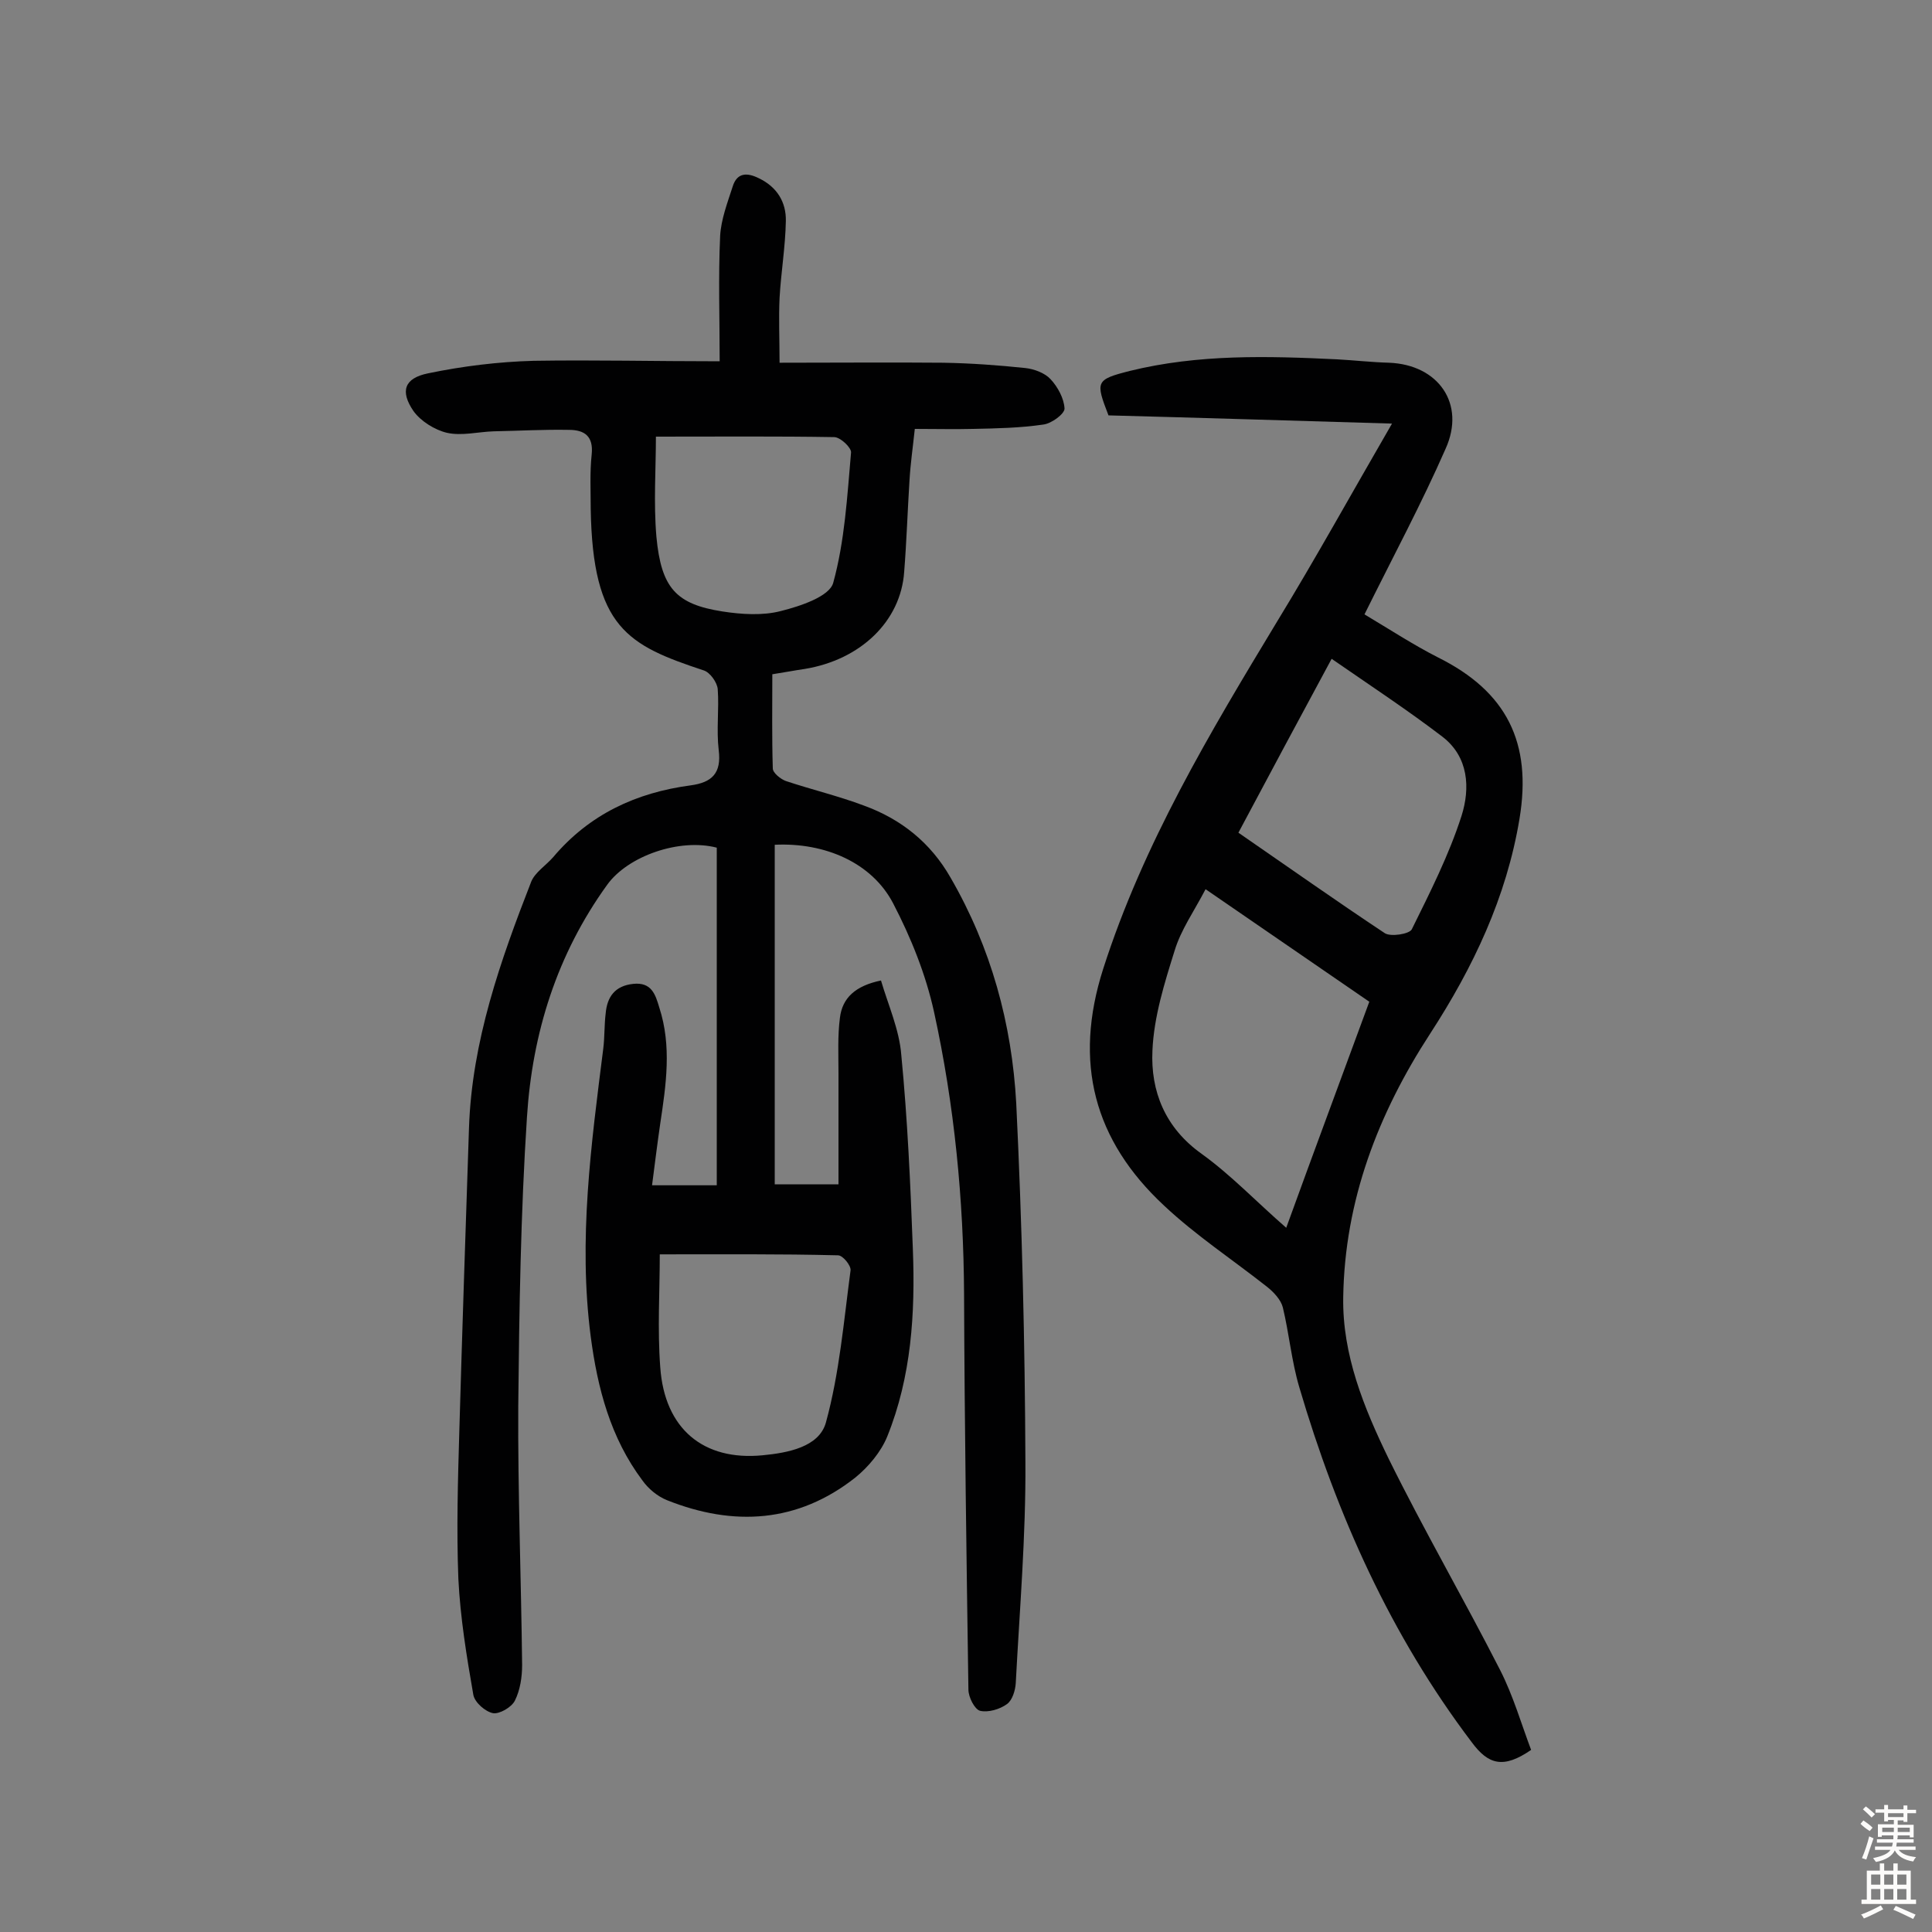
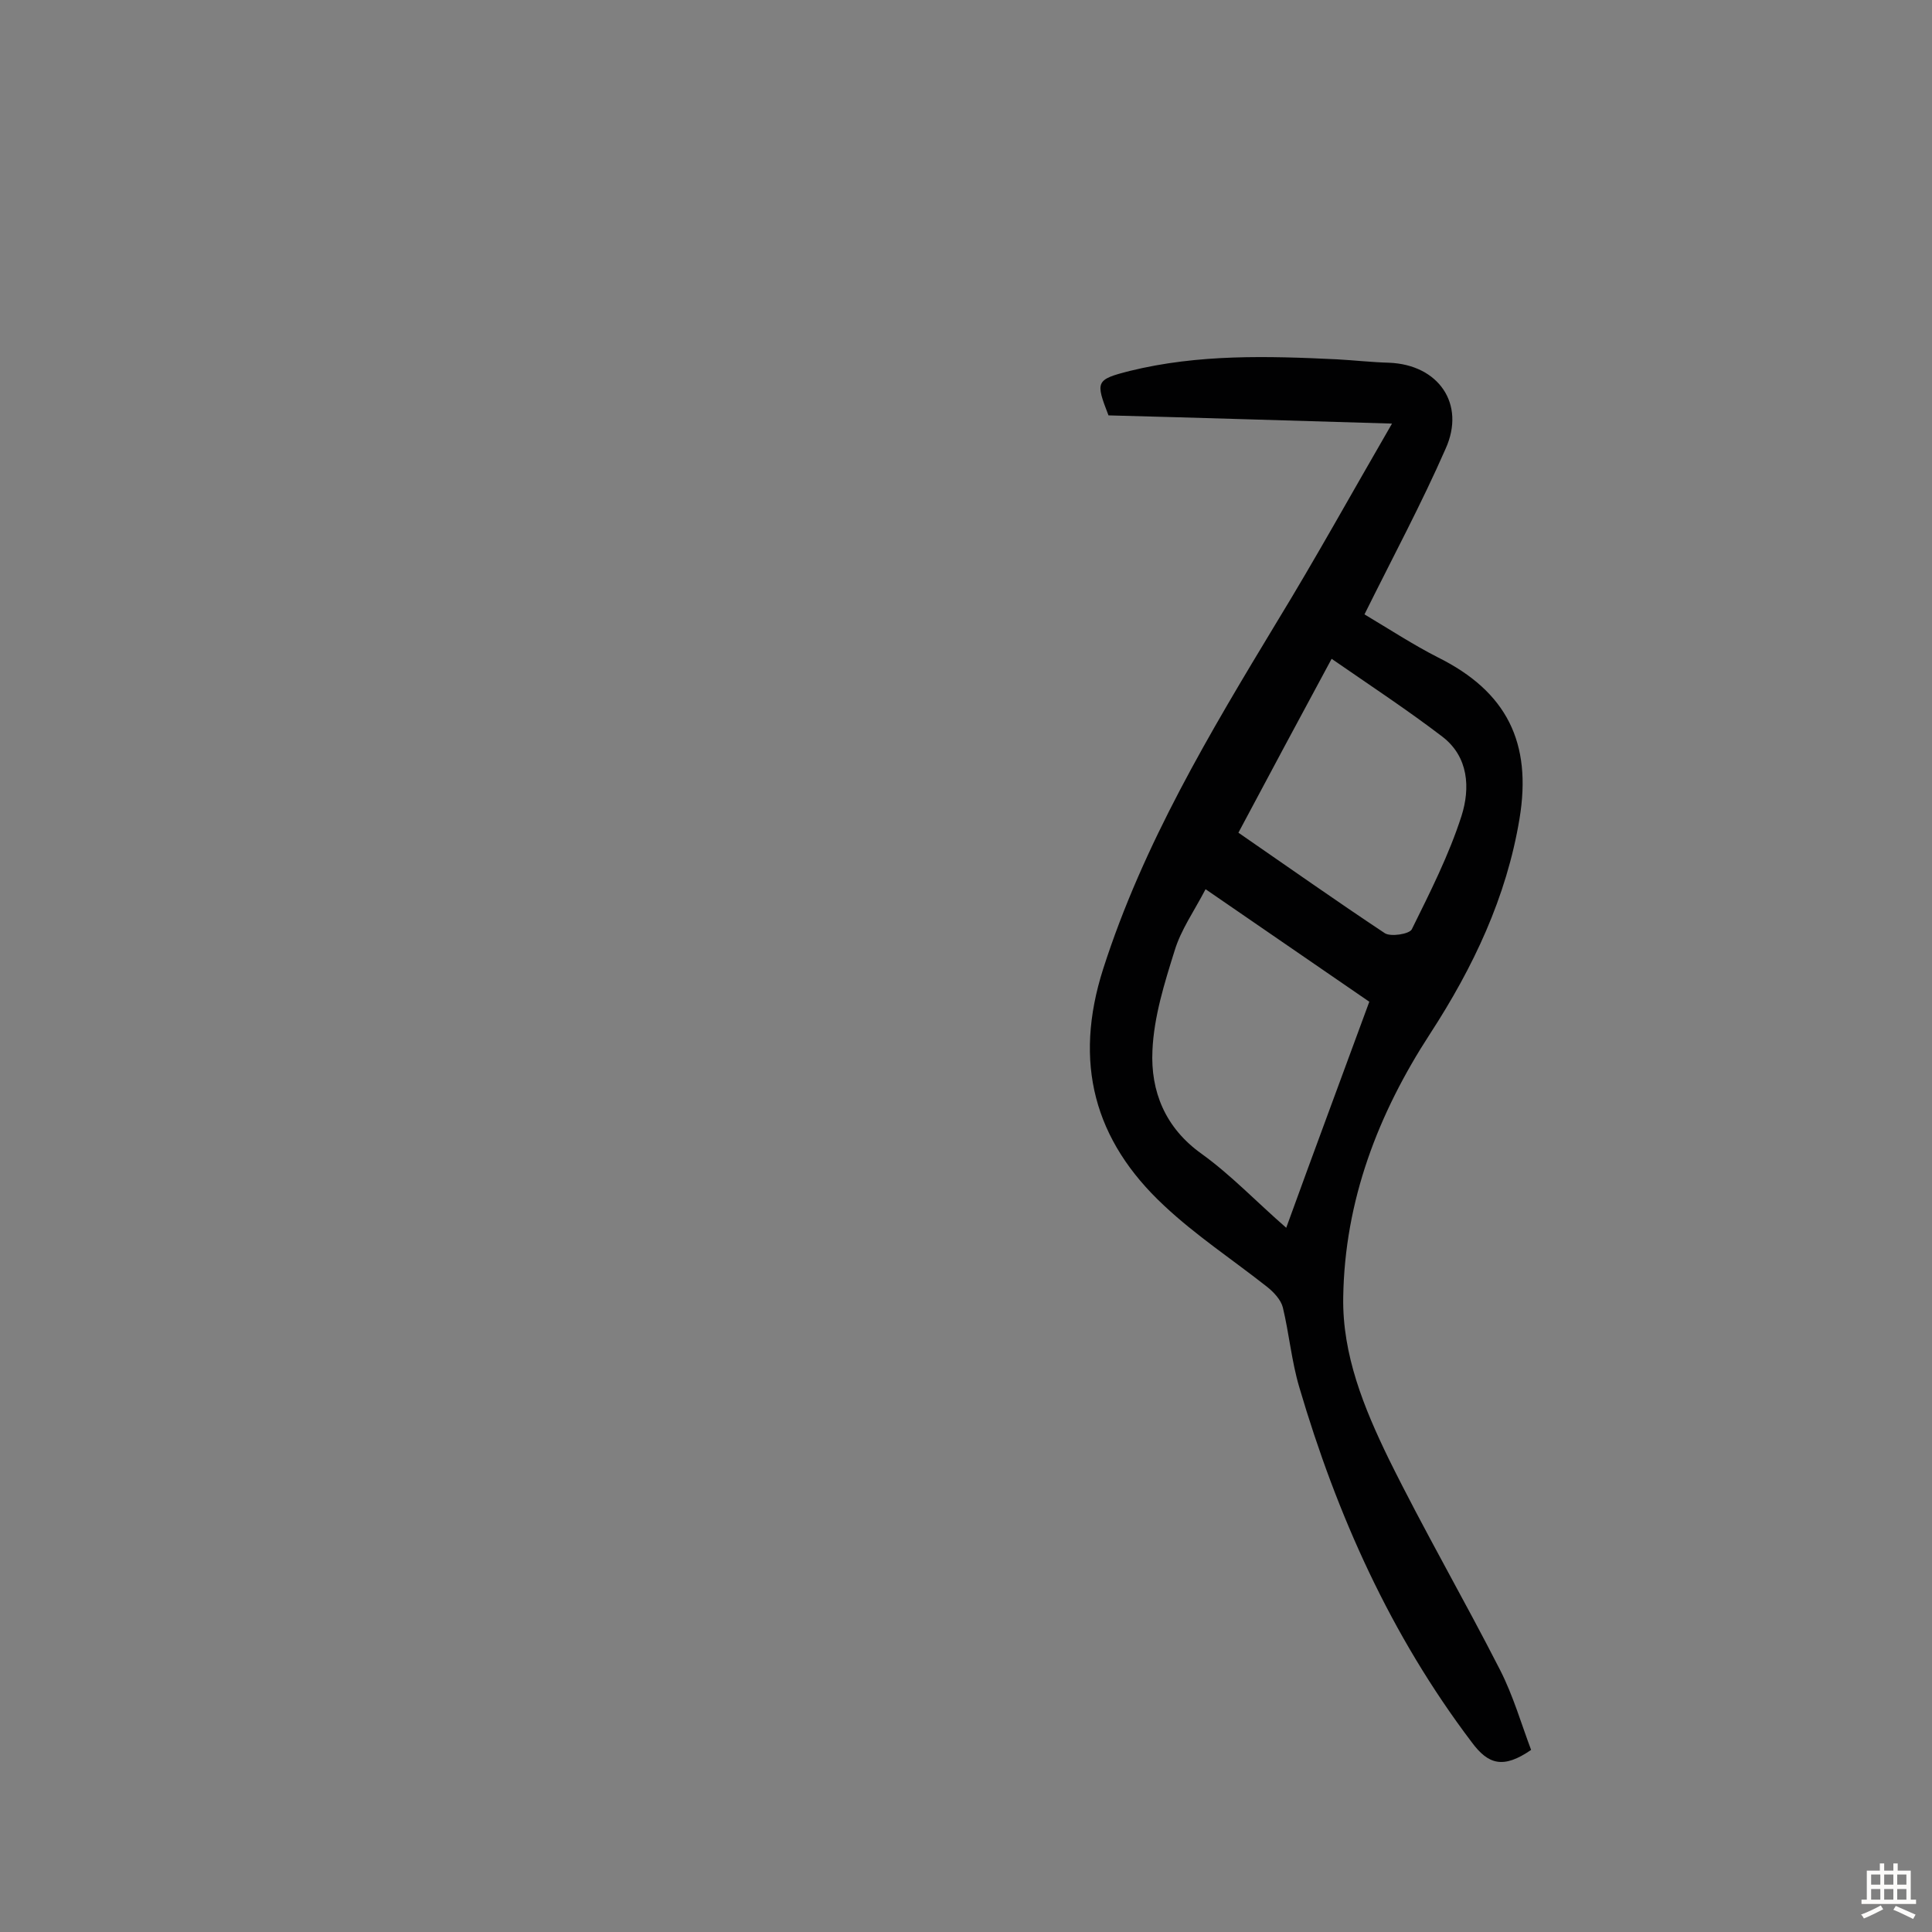
<svg xmlns="http://www.w3.org/2000/svg" enable-background="new 0 0 400 400" viewBox="0 0 400 400">
  <rect x="0" y="0" width="400" height="400" fill="#808080" stroke="none" />
-   <path d="m149 74.8c0-8.8-.3-17.4.1-26 .2-3.4 1.5-6.8 2.6-10.2.9-2.9 3-2.9 5.4-1.7 3.8 1.8 5.7 5 5.6 8.9-.1 5.3-1 10.6-1.3 15.9-.2 4.3 0 8.6 0 13.4 11.9 0 22.9-.1 33.9 0 5.7.1 11.3.5 17 1.1 1.8.2 4 1 5.2 2.3 1.5 1.6 2.8 4 2.9 6.1 0 1.1-2.7 3.1-4.4 3.3-4.8.7-9.6.8-14.5.9-3.8.1-7.7 0-12.1 0-.4 3.8-.9 7.2-1.1 10.7-.4 6.3-.6 12.6-1.1 18.9-.7 10.2-9 18.2-20.6 20.1-2.1.3-4.1.7-6.7 1.1 0 6.6-.1 13.1.1 19.5 0 .9 1.6 2.2 2.7 2.6 5.4 1.8 10.9 3.1 16.2 5.1 7.7 2.8 13.8 7.7 17.9 14.9 8.4 14.5 12.7 30.3 13.6 46.7 1.2 24.8 1.8 49.6 1.9 74.4.1 15.2-1.2 30.5-2 45.7-.1 1.5-.7 3.5-1.8 4.3-1.5 1.1-3.9 1.8-5.6 1.4-1.1-.3-2.4-2.8-2.4-4.4-.4-27.3-.8-54.5-.9-81.8-.1-19.7-2-39.2-6.2-58.4-1.7-7.8-4.8-15.5-8.5-22.6-4.4-8.4-14.1-12.6-24.5-12.1v70.3h13.2c0-7.6 0-15.3 0-23 0-3.8-.2-7.7.3-11.5.5-4.1 3.2-6.6 8.5-7.7 1.5 5.1 3.8 10.2 4.2 15.4 1.3 13.4 1.9 26.8 2.4 40.3.5 13.2-.3 26.3-5.3 38.7-1.3 3.2-3.9 6.3-6.6 8.5-11.9 9.4-25.2 10.2-39 4.7-2-.8-3.9-2.4-5.1-4.1-6.6-8.8-9.3-19.1-10.7-29.8-2.6-20 .1-39.8 2.6-59.6.3-2.4.2-4.9.5-7.3.3-3.4 1.9-5.7 5.7-6.1s4.6 2.2 5.4 4.9c2.6 8 1.4 16 .2 24-.6 4.1-1.1 8.2-1.7 12.8h13.4c0-23.4 0-46.6 0-69.9-7.7-2-18.4 1.7-22.7 7.7-10.4 14.4-15.5 30.7-16.6 48.1-1.3 19.9-1.6 39.9-1.8 59.8-.1 17.8.6 35.7.8 53.6 0 2.5-.4 5.2-1.5 7.4-.7 1.4-3.2 2.8-4.5 2.6-1.6-.3-3.8-2.2-4.1-3.8-1.4-8-2.7-16-3.1-24-.4-10.2-.1-20.5.2-30.7.6-20.9 1.3-41.8 2-62.7.6-17.9 6.5-34.6 12.9-51 .8-1.9 3-3.3 4.5-5 7.5-8.9 17.2-13.4 28.5-14.9 4.4-.6 6.4-2.5 5.8-7.3-.5-4.2.1-8.5-.2-12.6-.1-1.4-1.6-3.5-2.9-3.9-15.7-5.2-23-8.8-23.4-33.5 0-3.7-.2-7.5.2-11.2.4-3.8-1.5-5.1-4.7-5.1-5.2-.1-10.4.2-15.6.3-3.2.1-6.6 1-9.7.3-2.5-.6-5.4-2.4-6.9-4.5-2.8-4.1-1.9-6.8 3-7.8 7.2-1.5 14.6-2.4 21.9-2.6 12.7-.2 24.9.1 38.5.1zm-12.4 184.9c0 7.6-.5 15.5.1 23.4.9 12.7 8.9 19.4 21.2 18.2 5.2-.5 11.7-1.7 13.1-6.8 2.8-10.2 3.7-21 5.1-31.5.1-1-1.6-3.1-2.6-3.1-12-.3-24.2-.2-36.9-.2zm-.8-169.3c0 6.6-.5 13.7.1 20.7 1 10.7 4.1 14 13.7 15.5 3.9.6 8.3.9 12.1-.1 4-1 10-3 10.8-5.8 2.4-8.7 2.9-17.9 3.7-27 .1-1-2.2-3.2-3.5-3.2-11.7-.2-23.5-.1-36.9-.1z" fill="#010102" />
  <path d="m282.5 127.2c5.2 3.1 10.1 6.3 15.2 8.9 14.3 7.1 19.5 17.7 16.9 33.4-2.7 16.3-9.6 30.8-18.5 44.5-10.8 16.6-17.7 34.6-18 54.6-.2 11.9 4.3 22.9 9.4 33.4 7.3 14.8 15.6 29.1 23.1 43.8 2.7 5.3 4.4 11.2 6.4 16.5-5.8 4-8.9 3-12.3-1.6-16.8-22.2-27.9-47-35.7-73.5-1.6-5.4-2.1-11.1-3.4-16.5-.4-1.6-1.9-3.2-3.3-4.3-7.1-5.6-14.7-10.6-21.3-16.8-14.5-13.5-18.8-29.6-12.6-49 8.3-25.9 22.1-48.9 36-71.9 8-13.1 15.4-26.5 23.8-41-20.5-.6-39.6-1.2-58.7-1.7-2.7-7-2.7-7.4 4.4-9.2 14.2-3.5 28.6-3.1 43-2.4 3.6.2 7.1.6 10.7.7 10.2.4 15.9 8.5 11.7 17.8-5 11.4-10.8 22.2-16.8 34.3zm1 80.2c-10.9-7.5-22.1-15.2-33.9-23.3-2.4 4.6-5.1 8.4-6.4 12.7-2.1 6.7-4.3 13.7-4.6 20.7-.4 8.4 2.6 16 10.2 21.4 6.1 4.4 11.3 9.9 17.5 15.3 5.8-16 11.4-31 17.2-46.8zm-7.8-71c-6.6 12.2-12.9 24-19.3 36 10.3 7.1 20.2 14.1 30.3 20.8 1.2.8 5.1.2 5.6-.8 3.8-7.7 7.7-15.4 10.3-23.5 1.8-5.7 1.5-12.2-4-16.4-7.2-5.5-14.8-10.5-22.9-16.1z" fill="#010102" />
  <g fill="#fcfbfa">
-     <path d="m385.2 377.6.6-.7c.6.4 1.3.9 1.9 1.5l-.6.7c-.8-.5-1.4-1-1.9-1.5zm.3 7.1c.6-1.4 1.1-2.9 1.5-4.5.3.1.6.3.9.4-.5 1.4-1 2.9-1.5 4.4zm.2-10.1.6-.6c.7.5 1.3 1.1 1.9 1.6l-.7.7c-.6-.6-1.2-1.2-1.8-1.7zm8.4-.8h.8v.9h1.8v.7h-1.8v1.8h-.8v-.3h-1.2v.9h3.3v2.6h-.8v-.4h-2.5c0 .3 0 .6-.1.8h3.4v.7h-3.5c0 .3-.1.6-.1.8h4v.7h-3.5c.7.9 1.9 1.3 3.6 1.5-.2.2-.4.5-.6.9-1.9-.3-3.2-1.1-3.8-2.3-.5 1.1-1.8 2-3.9 2.4-.2-.3-.4-.5-.6-.8 1.9-.4 3.1-.9 3.6-1.7h-3.2v-.7h3.5c.1-.2.1-.5.2-.8h-3.3v-.7h3.4c0-.2 0-.5 0-.8h-2.4v.3h-.8v-2.6h3.3v-.9h-1.2v.3h-.8v-1.8h-1.8v-.7h1.8v-.9h.8v.9h3.2zm-4.4 5.5h2.4c0-.3 0-.6 0-.9h-2.4zm1.2-3.1h3.2v-.8h-3.2zm4.4 2.2h-2.4v.9h2.5v-.9z" />
    <path d="m389.2 385.8h.9v1.5h1.9v-1.5h.9v1.5h2.7v6h1.1v.9h-11.3v-.9h1.1v-6h2.7zm.2 8.7.5.8c-1.2.6-2.5 1.3-4 1.9-.2-.3-.3-.6-.6-.8 1.6-.6 3-1.3 4.1-1.9zm-2-4.3h1.9v-2.1h-1.9zm0 3.1h1.9v-2.2h-1.9zm2.7-3.1h1.9v-2.1h-1.9zm0 3.1h1.9v-2.2h-1.9zm2.4 1.3c1.4.6 2.7 1.2 4.1 1.8l-.5.9c-1.5-.7-2.8-1.4-4.1-1.9zm2.2-6.5h-1.9v2.1h1.9zm-1.9 5.2h1.9v-2.2h-1.9z" />
  </g>
</svg>